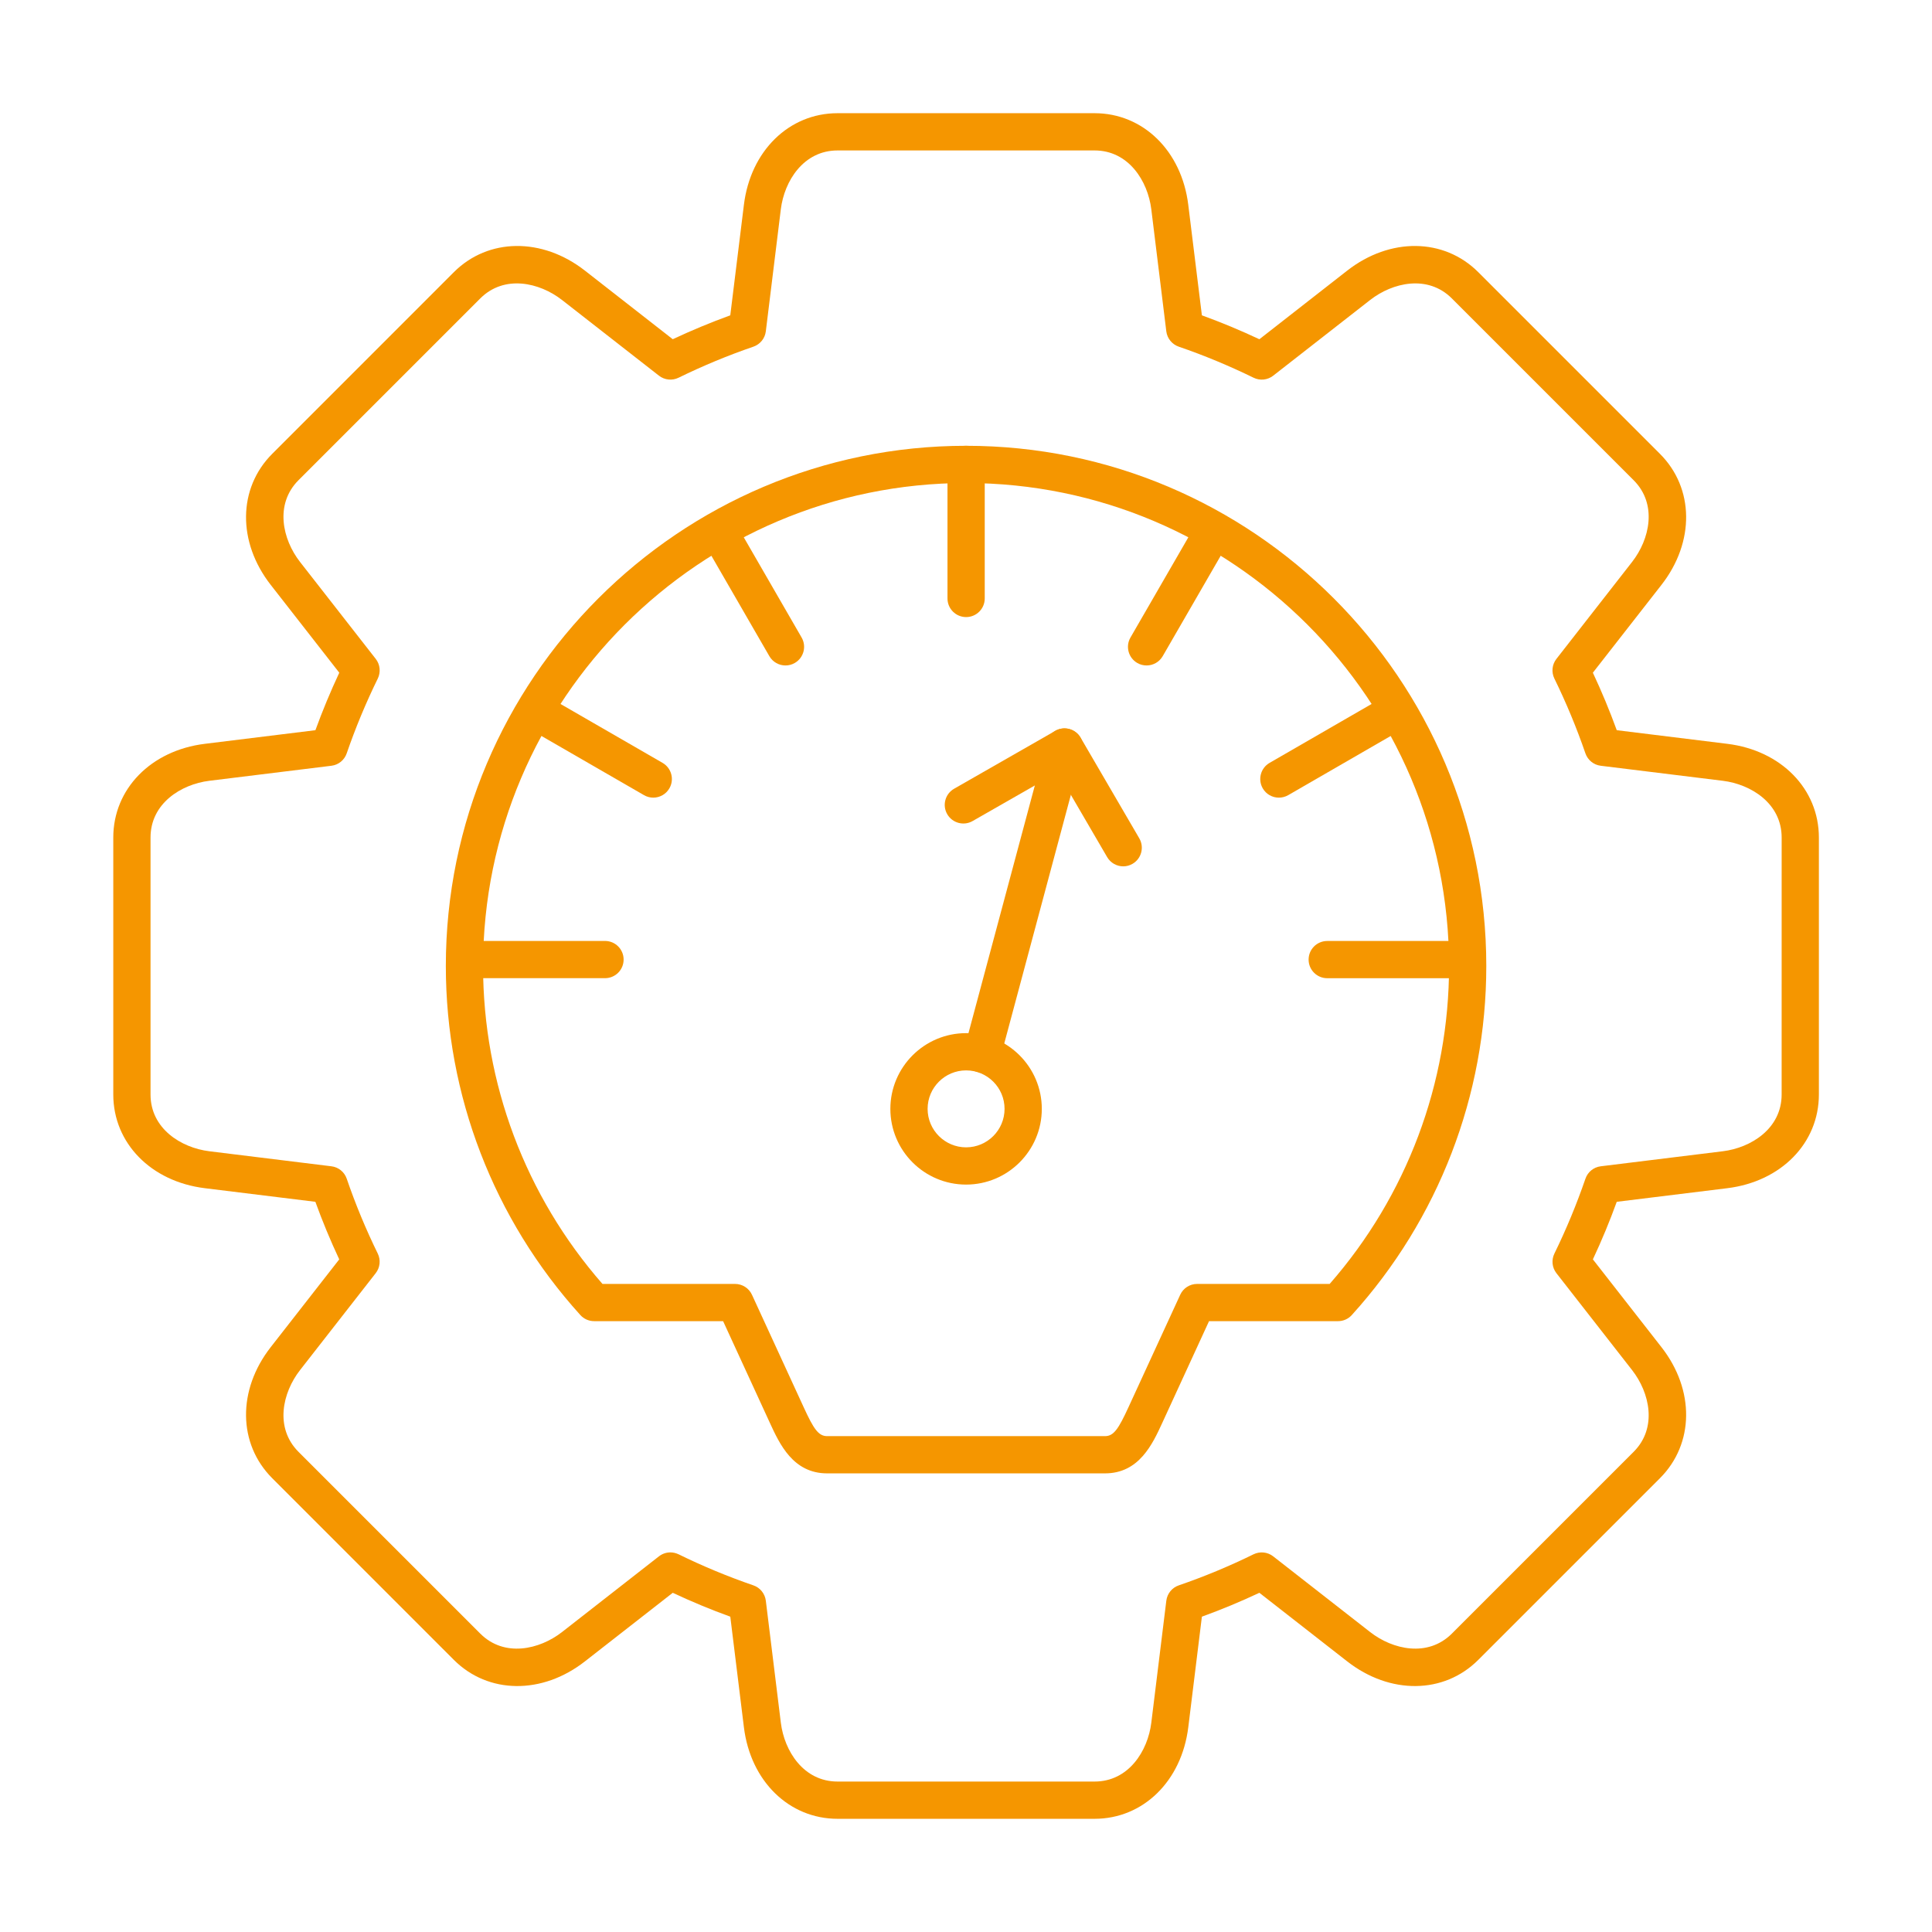
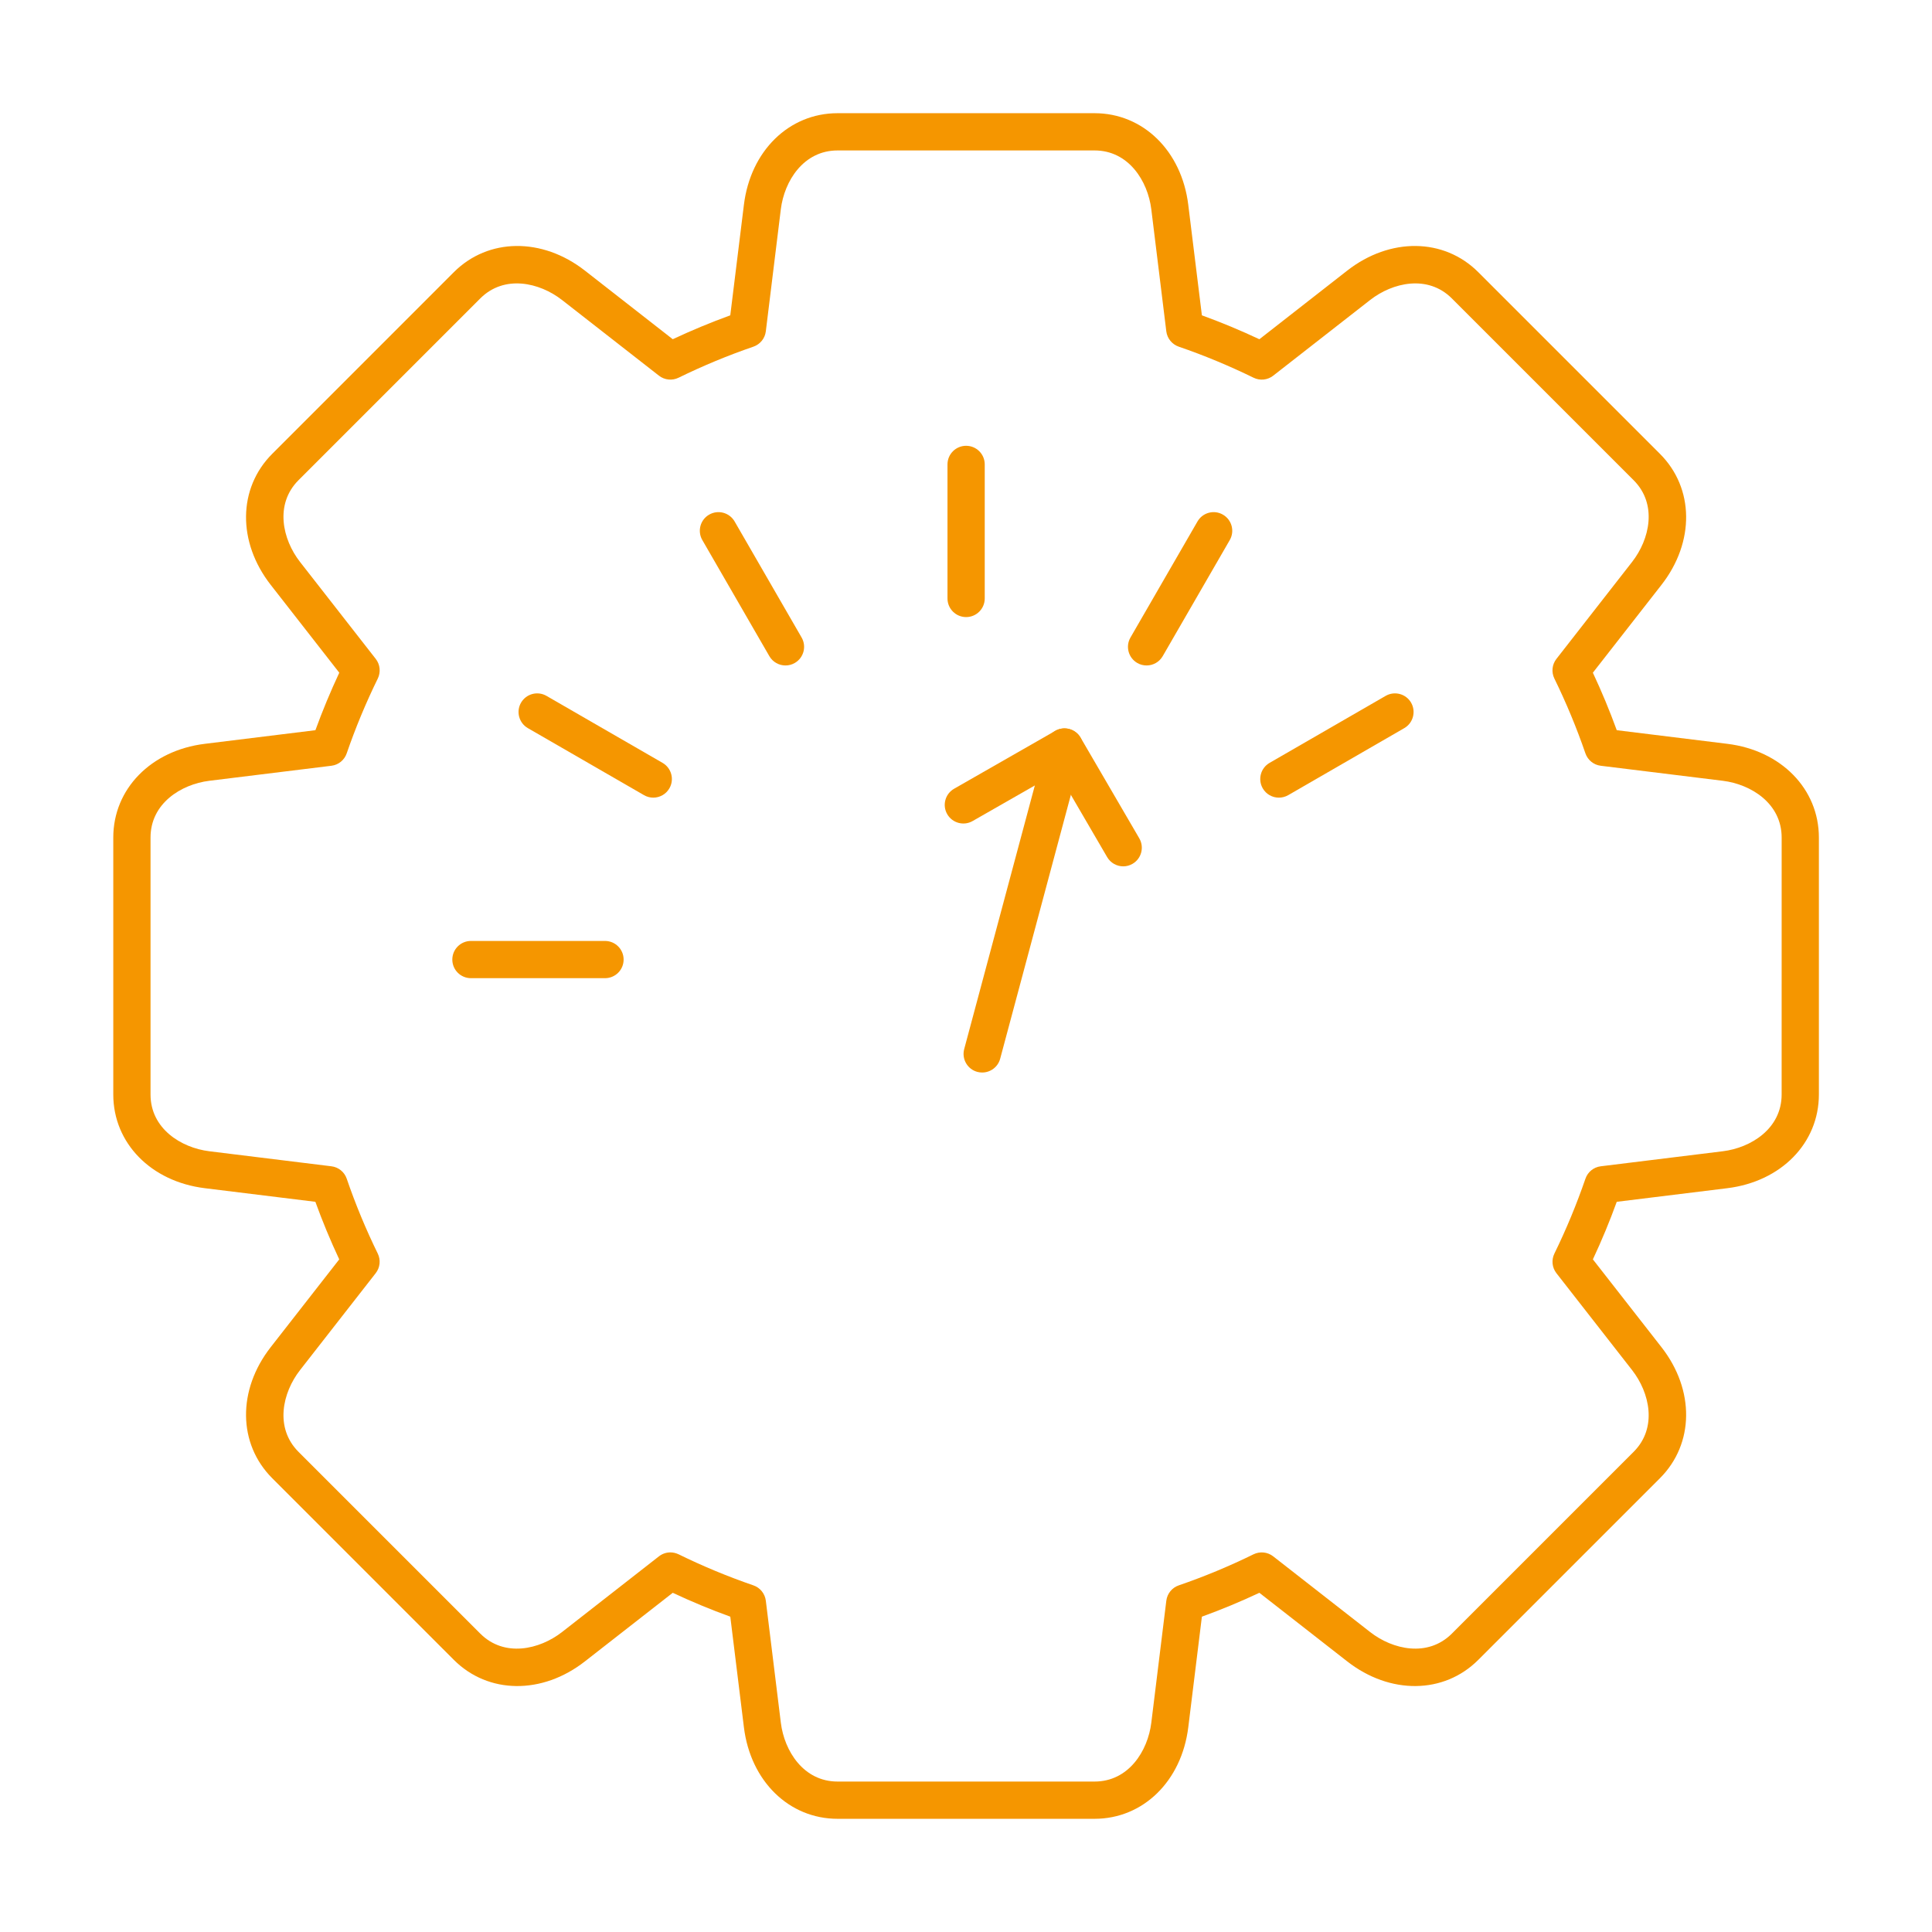
<svg xmlns="http://www.w3.org/2000/svg" width="93" height="93" viewBox="0 0 93 93" fill="none">
  <path fill-rule="evenodd" clip-rule="evenodd" d="M32.27 74.727C32.405 74.727 32.539 74.759 32.664 74.818C33.837 75.394 35.049 75.896 36.266 76.314C36.589 76.424 36.822 76.712 36.864 77.052L37.587 82.926C37.755 84.291 38.682 85.758 40.318 85.758L52.688 85.758C54.326 85.758 55.252 84.291 55.42 82.926L56.143 77.052C56.186 76.712 56.417 76.424 56.742 76.314C57.96 75.896 59.171 75.394 60.342 74.818C60.65 74.669 61.018 74.706 61.287 74.917L65.955 78.562C67.038 79.408 68.731 79.793 69.889 78.635L78.637 69.887C79.795 68.729 79.41 67.036 78.564 65.953L74.921 61.287C74.71 61.016 74.673 60.65 74.824 60.342C75.394 59.177 75.896 57.965 76.318 56.738C76.428 56.415 76.716 56.182 77.055 56.141L82.928 55.418C84.293 55.25 85.762 54.324 85.762 52.686L85.763 40.316C85.763 38.678 84.293 37.752 82.928 37.584L77.054 36.861C76.714 36.82 76.428 36.587 76.316 36.262C75.896 35.041 75.394 33.831 74.822 32.662C74.671 32.354 74.71 31.986 74.921 31.717L78.564 27.049C79.41 25.966 79.795 24.273 78.637 23.115L69.889 14.367C68.731 13.209 67.038 13.594 65.955 14.44L61.289 18.083C61.018 18.296 60.65 18.333 60.342 18.182C59.173 17.61 57.963 17.106 56.742 16.688C56.417 16.576 56.185 16.29 56.142 15.95L55.42 10.076C55.252 8.711 54.326 7.242 52.688 7.242L40.318 7.242C38.68 7.242 37.754 8.711 37.586 10.076L36.864 15.95C36.823 16.29 36.589 16.576 36.266 16.688C35.045 17.106 33.833 17.61 32.664 18.182C32.356 18.333 31.988 18.294 31.719 18.083L27.053 14.44C25.968 13.594 24.275 13.209 23.117 14.367L14.369 23.115C13.213 24.273 13.596 25.966 14.442 27.049L18.087 31.717C18.298 31.986 18.335 32.354 18.186 32.662C17.613 33.831 17.11 35.041 16.69 36.262C16.58 36.587 16.292 36.82 15.953 36.861L10.078 37.584C8.713 37.752 7.246 38.678 7.246 40.316L7.246 52.686C7.246 54.324 8.713 55.25 10.078 55.418L15.951 56.141C16.292 56.181 16.578 56.413 16.69 56.738C17.11 57.965 17.613 59.177 18.184 60.342C18.335 60.65 18.296 61.016 18.085 61.287L14.442 65.953C13.596 67.036 13.213 68.729 14.369 69.887L23.117 78.635C24.275 79.793 25.968 79.408 27.053 78.562L31.719 74.917C31.88 74.792 32.074 74.727 32.27 74.727ZM52.688 87.551H40.318C37.982 87.551 36.128 85.74 35.809 83.144L35.154 77.821C34.219 77.483 33.292 77.098 32.384 76.672L28.155 79.974C26.096 81.583 23.502 81.553 21.849 79.903L13.103 71.155C11.451 69.502 11.421 66.909 13.03 64.849L16.33 60.622C15.906 59.718 15.521 58.79 15.181 57.851L9.86 57.196C7.264 56.876 5.453 55.022 5.453 52.686L5.453 40.316C5.453 37.98 7.264 36.124 9.86 35.805L15.183 35.149C15.523 34.214 15.908 33.288 16.332 32.382L13.031 28.153C11.421 26.091 11.451 23.5 13.103 21.847L21.849 13.099C23.502 11.449 26.095 11.419 28.155 13.026L32.384 16.329C33.29 15.904 34.218 15.519 35.153 15.179L35.809 9.858C36.128 7.262 37.982 5.449 40.318 5.449L52.688 5.449C55.024 5.449 56.88 7.262 57.199 9.858L57.855 15.179C58.791 15.519 59.716 15.904 60.622 16.33L64.851 13.026C66.913 11.419 69.504 11.449 71.157 13.099L79.905 21.847C81.558 23.5 81.587 26.091 79.978 28.153L76.675 32.382C77.1 33.288 77.485 34.214 77.825 35.149L83.146 35.805C85.742 36.124 87.555 37.98 87.555 40.316V52.686C87.555 55.022 85.742 56.876 83.146 57.196L77.825 57.851C77.485 58.79 77.1 59.718 76.676 60.622L79.978 64.849C81.587 66.909 81.557 69.502 79.905 71.155L71.157 79.903C69.506 81.553 66.913 81.583 64.851 79.974L60.622 76.672C59.715 77.098 58.788 77.483 57.855 77.821L57.2 83.144C56.88 85.74 55.024 87.551 52.688 87.551Z" fill="#F59600" />
-   <path fill-rule="evenodd" clip-rule="evenodd" d="M29.001 61.804H35.383C35.732 61.804 36.05 62.007 36.197 62.325L38.683 67.732C39.164 68.781 39.396 69.131 39.816 69.131L53.191 69.131C53.611 69.131 53.842 68.781 54.324 67.732L56.812 62.325C56.957 62.007 57.274 61.804 57.625 61.804L64.006 61.804C67.716 57.565 69.753 52.147 69.753 46.5C69.753 33.681 59.322 23.251 46.504 23.251C33.684 23.251 23.253 33.681 23.253 46.5C23.254 52.147 25.293 57.565 29.001 61.804ZM53.191 70.923H39.816C38.176 70.923 37.528 69.512 37.054 68.481L34.808 63.596H28.6C28.346 63.596 28.105 63.49 27.935 63.301C23.762 58.691 21.461 52.723 21.461 46.5C21.461 32.692 32.696 21.459 46.504 21.459C60.312 21.459 71.545 32.692 71.545 46.5C71.546 52.723 69.247 58.691 65.072 63.301C64.902 63.49 64.661 63.596 64.409 63.596L58.199 63.596L55.954 68.479C55.48 69.512 54.832 70.923 53.191 70.923Z" fill="#F59600" />
-   <path fill-rule="evenodd" clip-rule="evenodd" d="M46.504 51.525C45.483 51.525 44.652 52.356 44.652 53.377C44.652 54.398 45.483 55.229 46.504 55.229C47.526 55.229 48.356 54.398 48.356 53.377C48.357 52.356 47.526 51.525 46.504 51.525ZM46.504 57.022C44.493 57.022 42.859 55.388 42.859 53.377C42.86 51.368 44.493 49.732 46.504 49.732C48.514 49.732 50.149 51.368 50.149 53.377C50.149 55.388 48.513 57.022 46.504 57.022Z" fill="#F59600" />
  <path fill-rule="evenodd" clip-rule="evenodd" d="M47.28 51.627C47.203 51.627 47.125 51.618 47.048 51.598C46.568 51.469 46.286 50.978 46.413 50.5L50.372 35.726C50.501 35.248 50.992 34.966 51.47 35.093C51.948 35.222 52.231 35.713 52.103 36.191L48.145 50.963C48.038 51.364 47.675 51.627 47.28 51.627Z" fill="#F59600" />
  <path fill-rule="evenodd" clip-rule="evenodd" d="M54.069 41.703C53.759 41.703 53.46 41.542 53.294 41.257L50.917 37.179L46.819 39.522C46.389 39.769 45.842 39.619 45.595 39.19C45.349 38.76 45.498 38.213 45.928 37.967L50.798 35.181C51.225 34.936 51.77 35.082 52.017 35.508L54.842 40.355C55.09 40.782 54.946 41.331 54.519 41.58C54.377 41.664 54.222 41.703 54.069 41.703Z" fill="#F59600" />
  <path fill-rule="evenodd" clip-rule="evenodd" d="M46.506 29.704C46.011 29.704 45.609 29.303 45.609 28.808L45.609 22.355C45.609 21.86 46.011 21.459 46.506 21.459C47.001 21.459 47.402 21.86 47.402 22.355L47.402 28.808C47.402 29.303 47 29.704 46.506 29.704Z" fill="#F59600" />
  <path fill-rule="evenodd" clip-rule="evenodd" d="M55.193 32.033C55.041 32.033 54.886 31.995 54.744 31.913C54.317 31.665 54.169 31.118 54.417 30.688L57.644 25.1C57.891 24.672 58.44 24.525 58.867 24.773C59.297 25.02 59.444 25.569 59.196 25.998L55.969 31.585C55.803 31.872 55.502 32.033 55.193 32.033Z" fill="#F59600" />
  <path fill-rule="evenodd" clip-rule="evenodd" d="M61.56 38.396C61.251 38.396 60.95 38.236 60.784 37.948C60.538 37.519 60.683 36.972 61.112 36.723L66.701 33.497C67.129 33.25 67.678 33.396 67.926 33.825C68.172 34.253 68.025 34.802 67.597 35.05L62.009 38.277C61.867 38.357 61.714 38.396 61.56 38.396Z" fill="#F59600" />
-   <path fill-rule="evenodd" clip-rule="evenodd" d="M70.342 47.088H63.889C63.394 47.088 62.992 46.687 62.992 46.192C62.992 45.695 63.394 45.296 63.889 45.296L70.342 45.296C70.837 45.296 71.238 45.695 71.238 46.192C71.238 46.687 70.836 47.088 70.342 47.088Z" fill="#F59600" />
  <path fill-rule="evenodd" clip-rule="evenodd" d="M37.81 32.033C37.502 32.033 37.2 31.872 37.034 31.585L33.807 25.996C33.561 25.569 33.706 25.02 34.136 24.773C34.565 24.525 35.112 24.672 35.361 25.1L38.587 30.688C38.834 31.118 38.688 31.665 38.258 31.913C38.117 31.995 37.964 32.033 37.81 32.033Z" fill="#F59600" />
  <path fill-rule="evenodd" clip-rule="evenodd" d="M31.445 38.396C31.294 38.396 31.139 38.357 30.999 38.275L25.41 35.05C24.981 34.802 24.833 34.253 25.081 33.825C25.33 33.396 25.877 33.25 26.306 33.497L31.895 36.723C32.323 36.972 32.47 37.519 32.222 37.948C32.056 38.236 31.755 38.396 31.445 38.396Z" fill="#F59600" />
  <path fill-rule="evenodd" clip-rule="evenodd" d="M29.123 47.086H22.67C22.175 47.086 21.773 46.687 21.773 46.19C21.773 45.695 22.175 45.294 22.67 45.294L29.123 45.294C29.618 45.294 30.019 45.695 30.019 46.19C30.019 46.687 29.618 47.086 29.123 47.086Z" fill="#F59600" />
</svg>